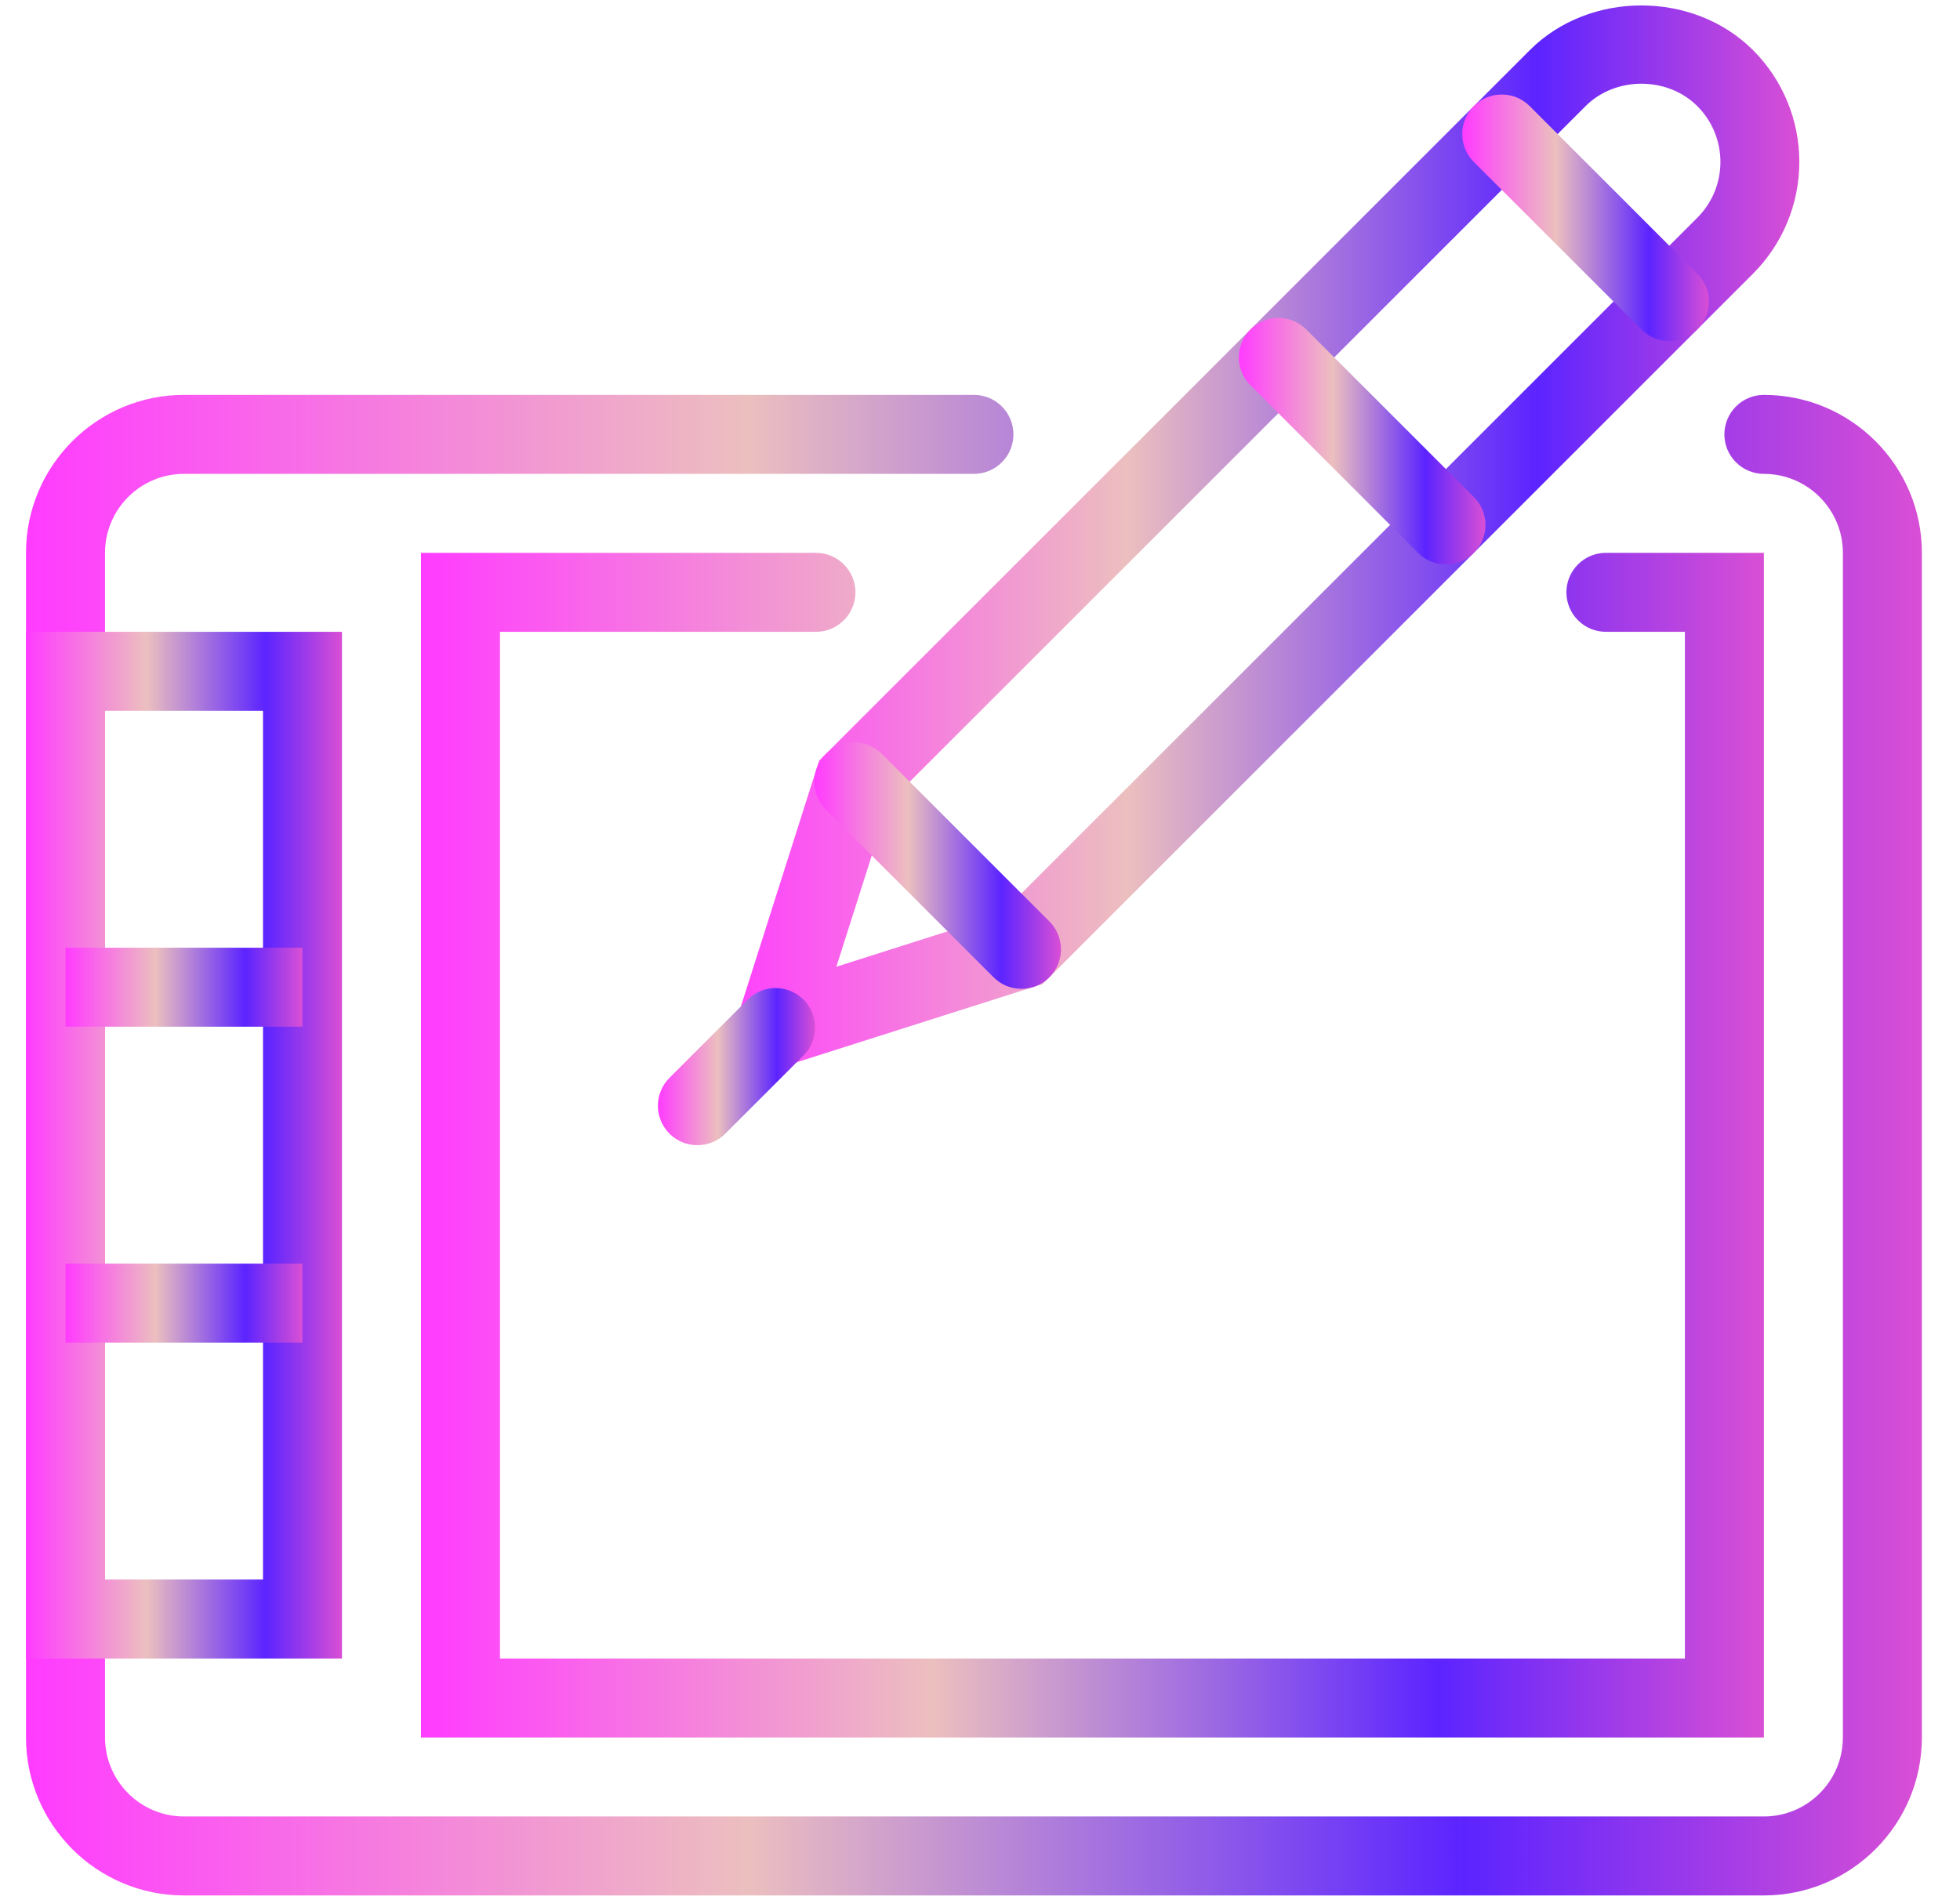
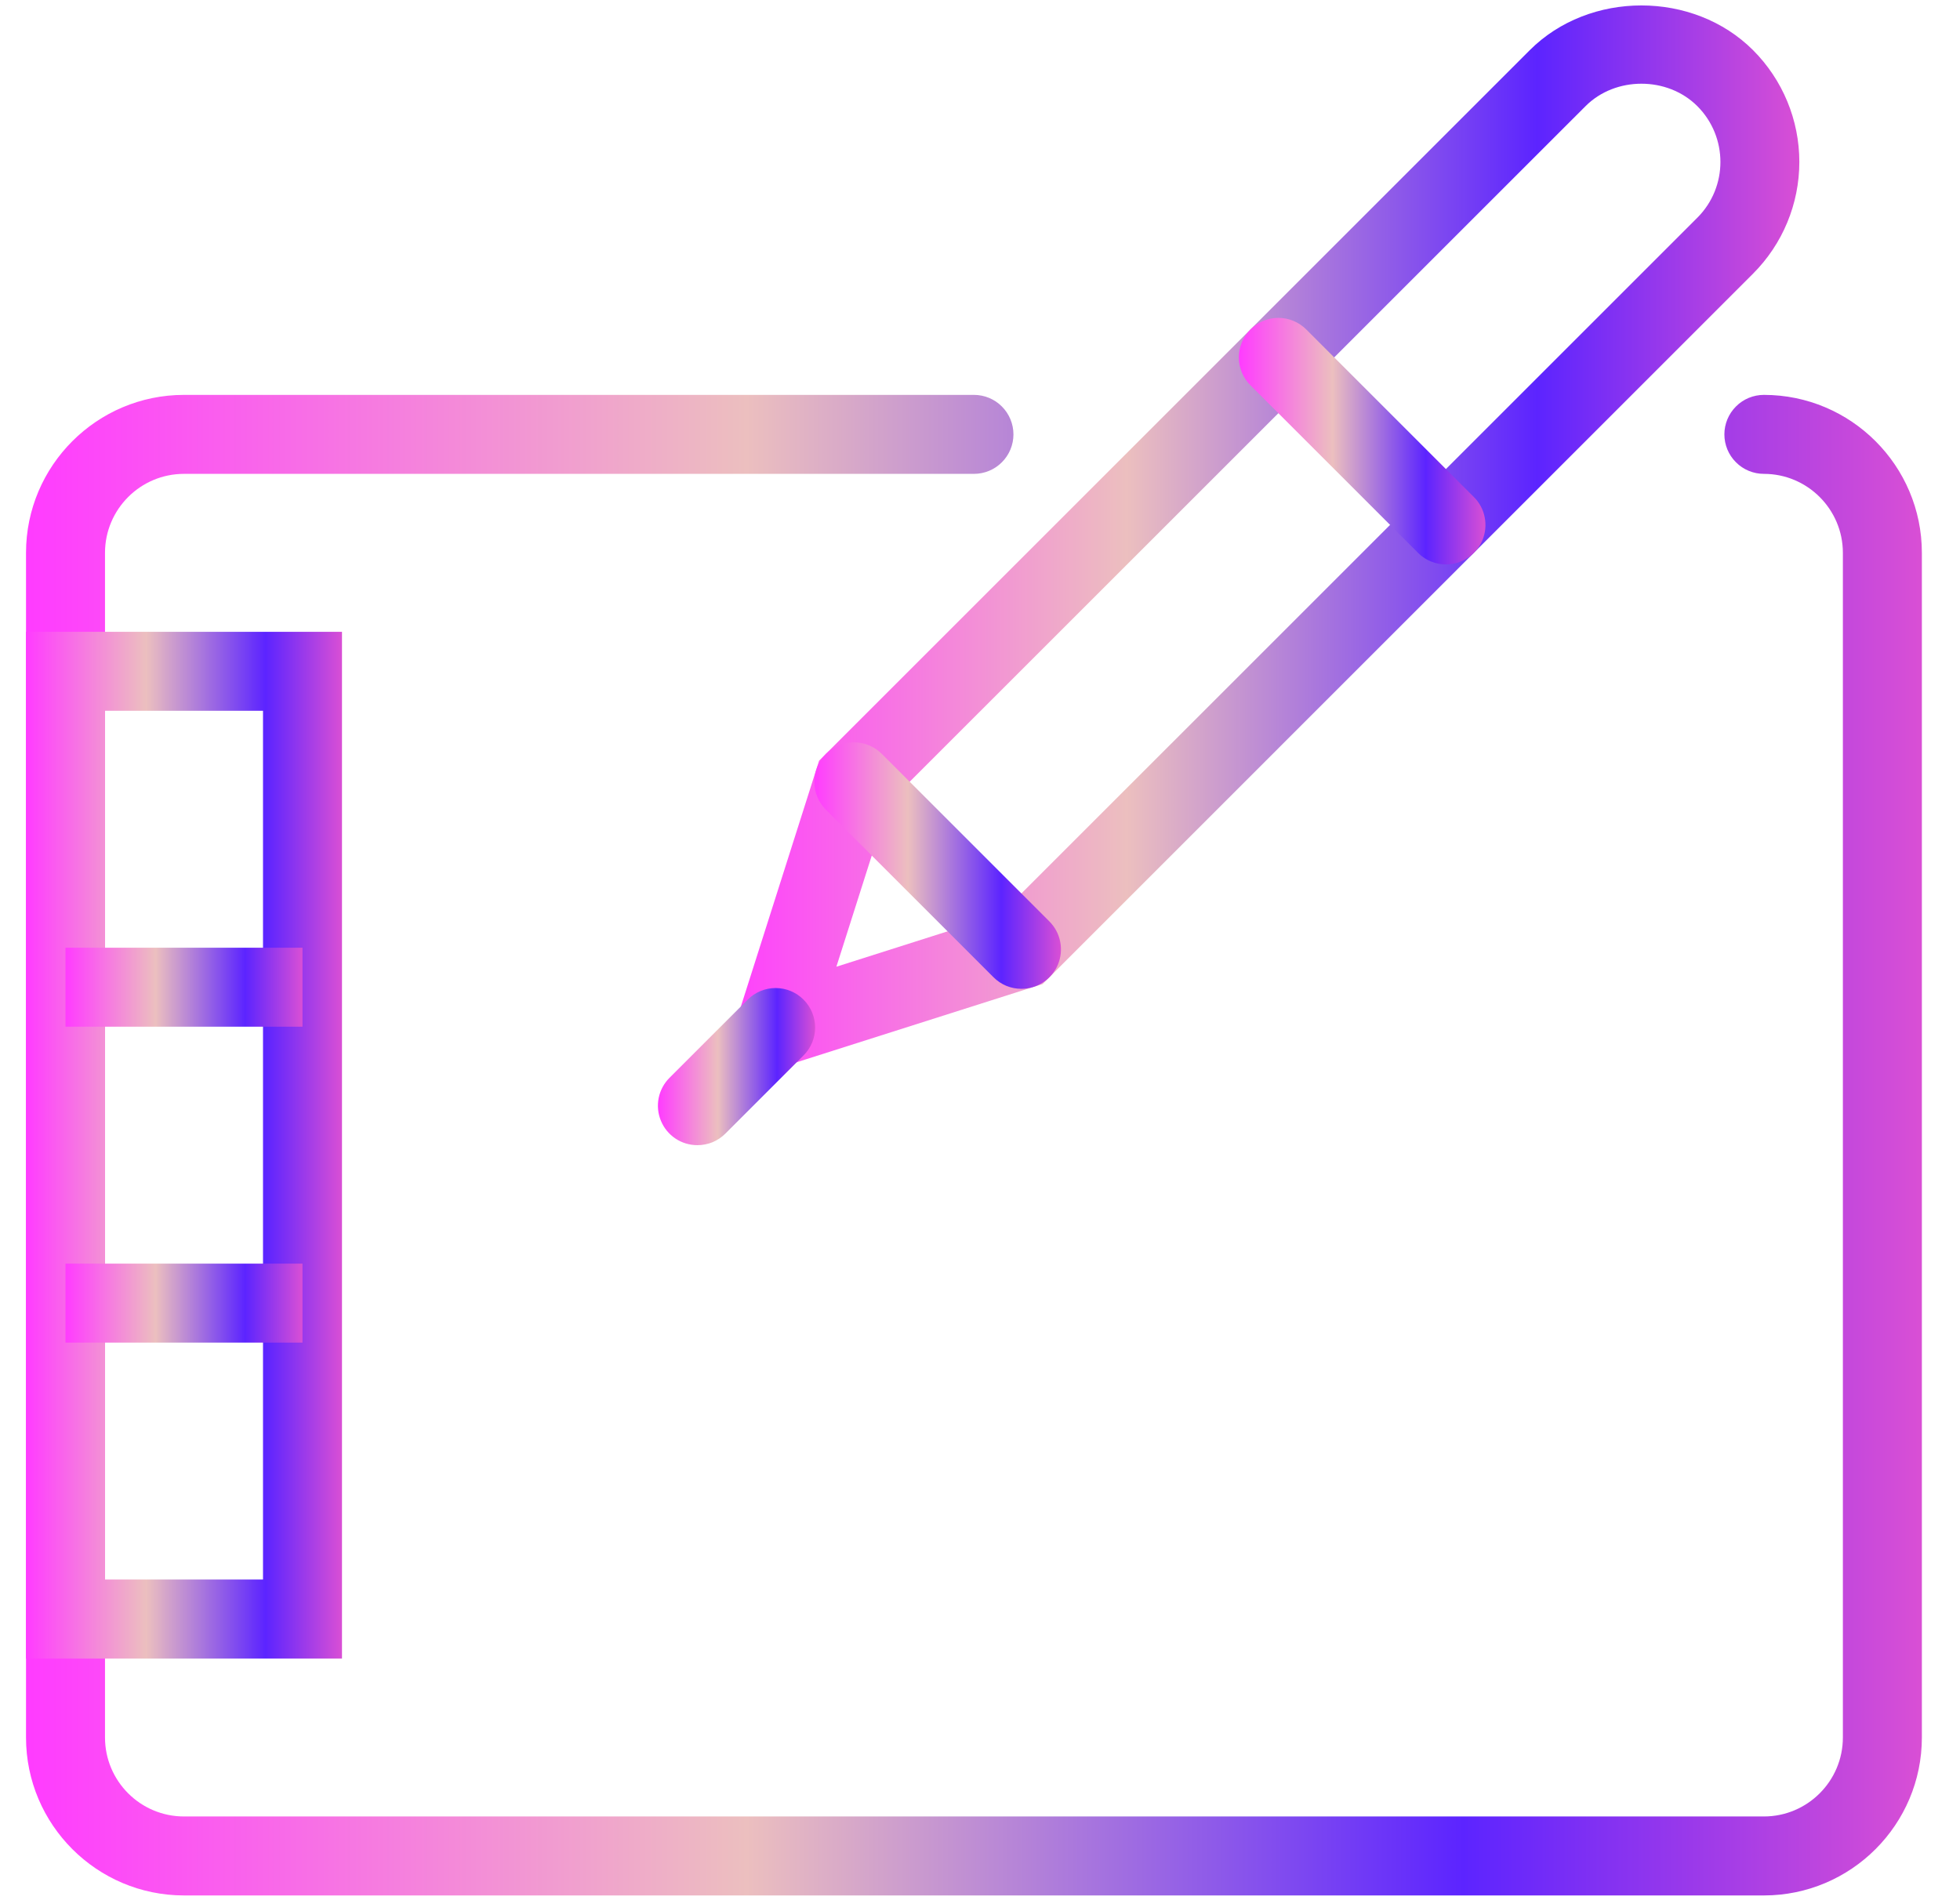
<svg xmlns="http://www.w3.org/2000/svg" width="33" height="32" viewBox="0 0 33 32" fill="none">
  <g clip-path="url(#clip0_5_153)">
    <path d="M29.698 31.92H3.098C1.631 31.92 0.438 30.727 0.438 29.26V9.31C0.438 7.843 1.631 6.65 3.098 6.65H16.398C16.574 6.65 16.744 6.72 16.868 6.845C16.993 6.97 17.063 7.139 17.063 7.315C17.063 7.492 16.993 7.661 16.868 7.785C16.744 7.91 16.574 7.98 16.398 7.98H3.098C2.364 7.98 1.768 8.577 1.768 9.31V29.26C1.768 29.994 2.364 30.59 3.098 30.59H29.698C30.431 30.59 31.028 29.994 31.028 29.26V9.31C31.028 8.577 30.431 7.98 29.698 7.98C29.522 7.98 29.352 7.91 29.228 7.785C29.103 7.661 29.033 7.492 29.033 7.315C29.033 7.139 29.103 6.97 29.228 6.845C29.352 6.72 29.522 6.65 29.698 6.65C31.165 6.65 32.358 7.843 32.358 9.31V29.26C32.358 30.727 31.165 31.92 29.698 31.92Z" fill="url(#paint0_linear_5_153)" />
-     <path d="M29.698 29.26H7.088V9.31H13.738C13.914 9.31 14.083 9.38 14.208 9.505C14.333 9.63 14.403 9.799 14.403 9.975C14.403 10.151 14.333 10.321 14.208 10.445C14.083 10.57 13.914 10.64 13.738 10.64H8.418V27.93H28.368V10.64H27.038C26.861 10.64 26.692 10.57 26.568 10.445C26.443 10.321 26.373 10.151 26.373 9.975C26.373 9.799 26.443 9.63 26.568 9.505C26.692 9.38 26.861 9.31 27.038 9.31H29.698V29.26Z" fill="url(#paint1_linear_5_153)" />
    <path d="M5.758 27.93H0.438V10.64H5.758V27.93ZM1.768 26.6H4.428V11.97H1.768V26.6Z" fill="url(#paint2_linear_5_153)" />
    <path d="M12.036 18.327L13.791 12.81L25.755 0.846C26.76 -0.16 28.512 -0.16 29.517 0.846C30.015 1.345 30.295 2.021 30.295 2.727C30.295 3.432 30.015 4.108 29.517 4.607L17.553 16.572L12.036 18.327ZM14.96 13.521L14.082 16.28L16.841 15.402L28.577 3.667C29.096 3.149 29.096 2.306 28.577 1.787C28.074 1.284 27.198 1.284 26.696 1.787L14.96 13.521Z" fill="url(#paint3_linear_5_153)" />
    <path d="M1.103 15.96H5.093V17.29H1.103V15.96Z" fill="url(#paint4_linear_5_153)" />
    <path d="M1.103 21.28H5.093V22.61H1.103V21.28Z" fill="url(#paint5_linear_5_153)" />
-     <path d="M28.106 5.743C28.018 5.743 27.932 5.726 27.851 5.693C27.771 5.659 27.697 5.61 27.636 5.548L24.814 2.727C24.752 2.665 24.703 2.592 24.67 2.511C24.637 2.43 24.619 2.344 24.619 2.256C24.619 2.169 24.637 2.083 24.67 2.002C24.703 1.921 24.752 1.848 24.814 1.786C24.876 1.725 24.949 1.676 25.03 1.642C25.11 1.609 25.197 1.592 25.284 1.592C25.372 1.592 25.458 1.609 25.539 1.642C25.619 1.676 25.693 1.725 25.754 1.786L28.576 4.608C28.669 4.701 28.733 4.819 28.759 4.948C28.785 5.077 28.771 5.211 28.721 5.333C28.671 5.455 28.585 5.558 28.476 5.631C28.366 5.705 28.238 5.743 28.106 5.743Z" fill="url(#paint6_linear_5_153)" />
    <path d="M24.345 9.505C24.257 9.505 24.171 9.488 24.09 9.454C24.009 9.421 23.936 9.372 23.875 9.31L21.053 6.488C20.991 6.427 20.942 6.353 20.909 6.273C20.875 6.192 20.858 6.105 20.858 6.018C20.858 5.931 20.875 5.844 20.909 5.764C20.942 5.683 20.991 5.61 21.053 5.548C21.115 5.486 21.188 5.437 21.269 5.404C21.349 5.37 21.436 5.353 21.523 5.353C21.61 5.353 21.697 5.37 21.777 5.404C21.858 5.437 21.931 5.486 21.993 5.548L24.815 8.37C24.908 8.462 24.972 8.581 24.997 8.71C25.023 8.839 25.01 8.973 24.96 9.095C24.91 9.216 24.824 9.32 24.715 9.393C24.605 9.466 24.476 9.505 24.345 9.505Z" fill="url(#paint7_linear_5_153)" />
    <path d="M17.197 16.652C17.11 16.652 17.024 16.635 16.943 16.602C16.862 16.568 16.789 16.519 16.727 16.457L13.906 13.636C13.781 13.511 13.711 13.342 13.711 13.166C13.711 12.989 13.781 12.82 13.906 12.695C14.03 12.571 14.2 12.501 14.376 12.501C14.552 12.501 14.721 12.571 14.846 12.695L17.668 15.517C17.761 15.61 17.825 15.729 17.85 15.857C17.876 15.987 17.863 16.12 17.813 16.242C17.762 16.364 17.677 16.468 17.567 16.541C17.458 16.614 17.329 16.652 17.197 16.652Z" fill="url(#paint8_linear_5_153)" />
    <path d="M11.743 19.285C11.611 19.285 11.482 19.247 11.373 19.174C11.264 19.101 11.178 18.997 11.128 18.875C11.077 18.753 11.064 18.619 11.09 18.49C11.116 18.361 11.18 18.243 11.273 18.15L12.589 16.834C12.713 16.709 12.883 16.639 13.059 16.639C13.235 16.639 13.404 16.709 13.529 16.834C13.654 16.959 13.724 17.128 13.724 17.304C13.724 17.48 13.654 17.649 13.529 17.774L12.213 19.09C12.151 19.152 12.078 19.201 11.998 19.235C11.917 19.268 11.83 19.285 11.743 19.285Z" fill="url(#paint9_linear_5_153)" />
  </g>
  <defs>
    <linearGradient id="paint0_linear_5_153" x1="0.438" y1="19.285" x2="32.358" y2="19.285" gradientUnits="userSpaceOnUse">
      <stop stop-color="#FF3BFF" />
      <stop offset="0.38" stop-color="#ECBFBF" />
      <stop offset="0.758" stop-color="#5C24FF" />
      <stop offset="1" stop-color="#D94FD5" />
    </linearGradient>
    <linearGradient id="paint1_linear_5_153" x1="7.088" y1="19.285" x2="29.698" y2="19.285" gradientUnits="userSpaceOnUse">
      <stop stop-color="#FF3BFF" />
      <stop offset="0.38" stop-color="#ECBFBF" />
      <stop offset="0.758" stop-color="#5C24FF" />
      <stop offset="1" stop-color="#D94FD5" />
    </linearGradient>
    <linearGradient id="paint2_linear_5_153" x1="0.438" y1="19.285" x2="5.758" y2="19.285" gradientUnits="userSpaceOnUse">
      <stop stop-color="#FF3BFF" />
      <stop offset="0.38" stop-color="#ECBFBF" />
      <stop offset="0.758" stop-color="#5C24FF" />
      <stop offset="1" stop-color="#D94FD5" />
    </linearGradient>
    <linearGradient id="paint3_linear_5_153" x1="12.036" y1="9.21" x2="30.295" y2="9.21" gradientUnits="userSpaceOnUse">
      <stop stop-color="#FF3BFF" />
      <stop offset="0.38" stop-color="#ECBFBF" />
      <stop offset="0.758" stop-color="#5C24FF" />
      <stop offset="1" stop-color="#D94FD5" />
    </linearGradient>
    <linearGradient id="paint4_linear_5_153" x1="1.103" y1="16.625" x2="5.093" y2="16.625" gradientUnits="userSpaceOnUse">
      <stop stop-color="#FF3BFF" />
      <stop offset="0.38" stop-color="#ECBFBF" />
      <stop offset="0.758" stop-color="#5C24FF" />
      <stop offset="1" stop-color="#D94FD5" />
    </linearGradient>
    <linearGradient id="paint5_linear_5_153" x1="1.103" y1="21.945" x2="5.093" y2="21.945" gradientUnits="userSpaceOnUse">
      <stop stop-color="#FF3BFF" />
      <stop offset="0.38" stop-color="#ECBFBF" />
      <stop offset="0.758" stop-color="#5C24FF" />
      <stop offset="1" stop-color="#D94FD5" />
    </linearGradient>
    <linearGradient id="paint6_linear_5_153" x1="24.619" y1="3.667" x2="28.772" y2="3.667" gradientUnits="userSpaceOnUse">
      <stop stop-color="#FF3BFF" />
      <stop offset="0.38" stop-color="#ECBFBF" />
      <stop offset="0.758" stop-color="#5C24FF" />
      <stop offset="1" stop-color="#D94FD5" />
    </linearGradient>
    <linearGradient id="paint7_linear_5_153" x1="20.858" y1="7.429" x2="25.011" y2="7.429" gradientUnits="userSpaceOnUse">
      <stop stop-color="#FF3BFF" />
      <stop offset="0.38" stop-color="#ECBFBF" />
      <stop offset="0.758" stop-color="#5C24FF" />
      <stop offset="1" stop-color="#D94FD5" />
    </linearGradient>
    <linearGradient id="paint8_linear_5_153" x1="13.711" y1="14.576" x2="17.863" y2="14.576" gradientUnits="userSpaceOnUse">
      <stop stop-color="#FF3BFF" />
      <stop offset="0.38" stop-color="#ECBFBF" />
      <stop offset="0.758" stop-color="#5C24FF" />
      <stop offset="1" stop-color="#D94FD5" />
    </linearGradient>
    <linearGradient id="paint9_linear_5_153" x1="11.077" y1="17.962" x2="13.724" y2="17.962" gradientUnits="userSpaceOnUse">
      <stop stop-color="#FF3BFF" />
      <stop offset="0.38" stop-color="#ECBFBF" />
      <stop offset="0.758" stop-color="#5C24FF" />
      <stop offset="1" stop-color="#D94FD5" />
    </linearGradient>
    <clipPath id="clip0_5_153">
      <rect width="31.92" height="31.92" fill="white" transform="translate(0.438)" />
    </clipPath>
  </defs>
</svg>